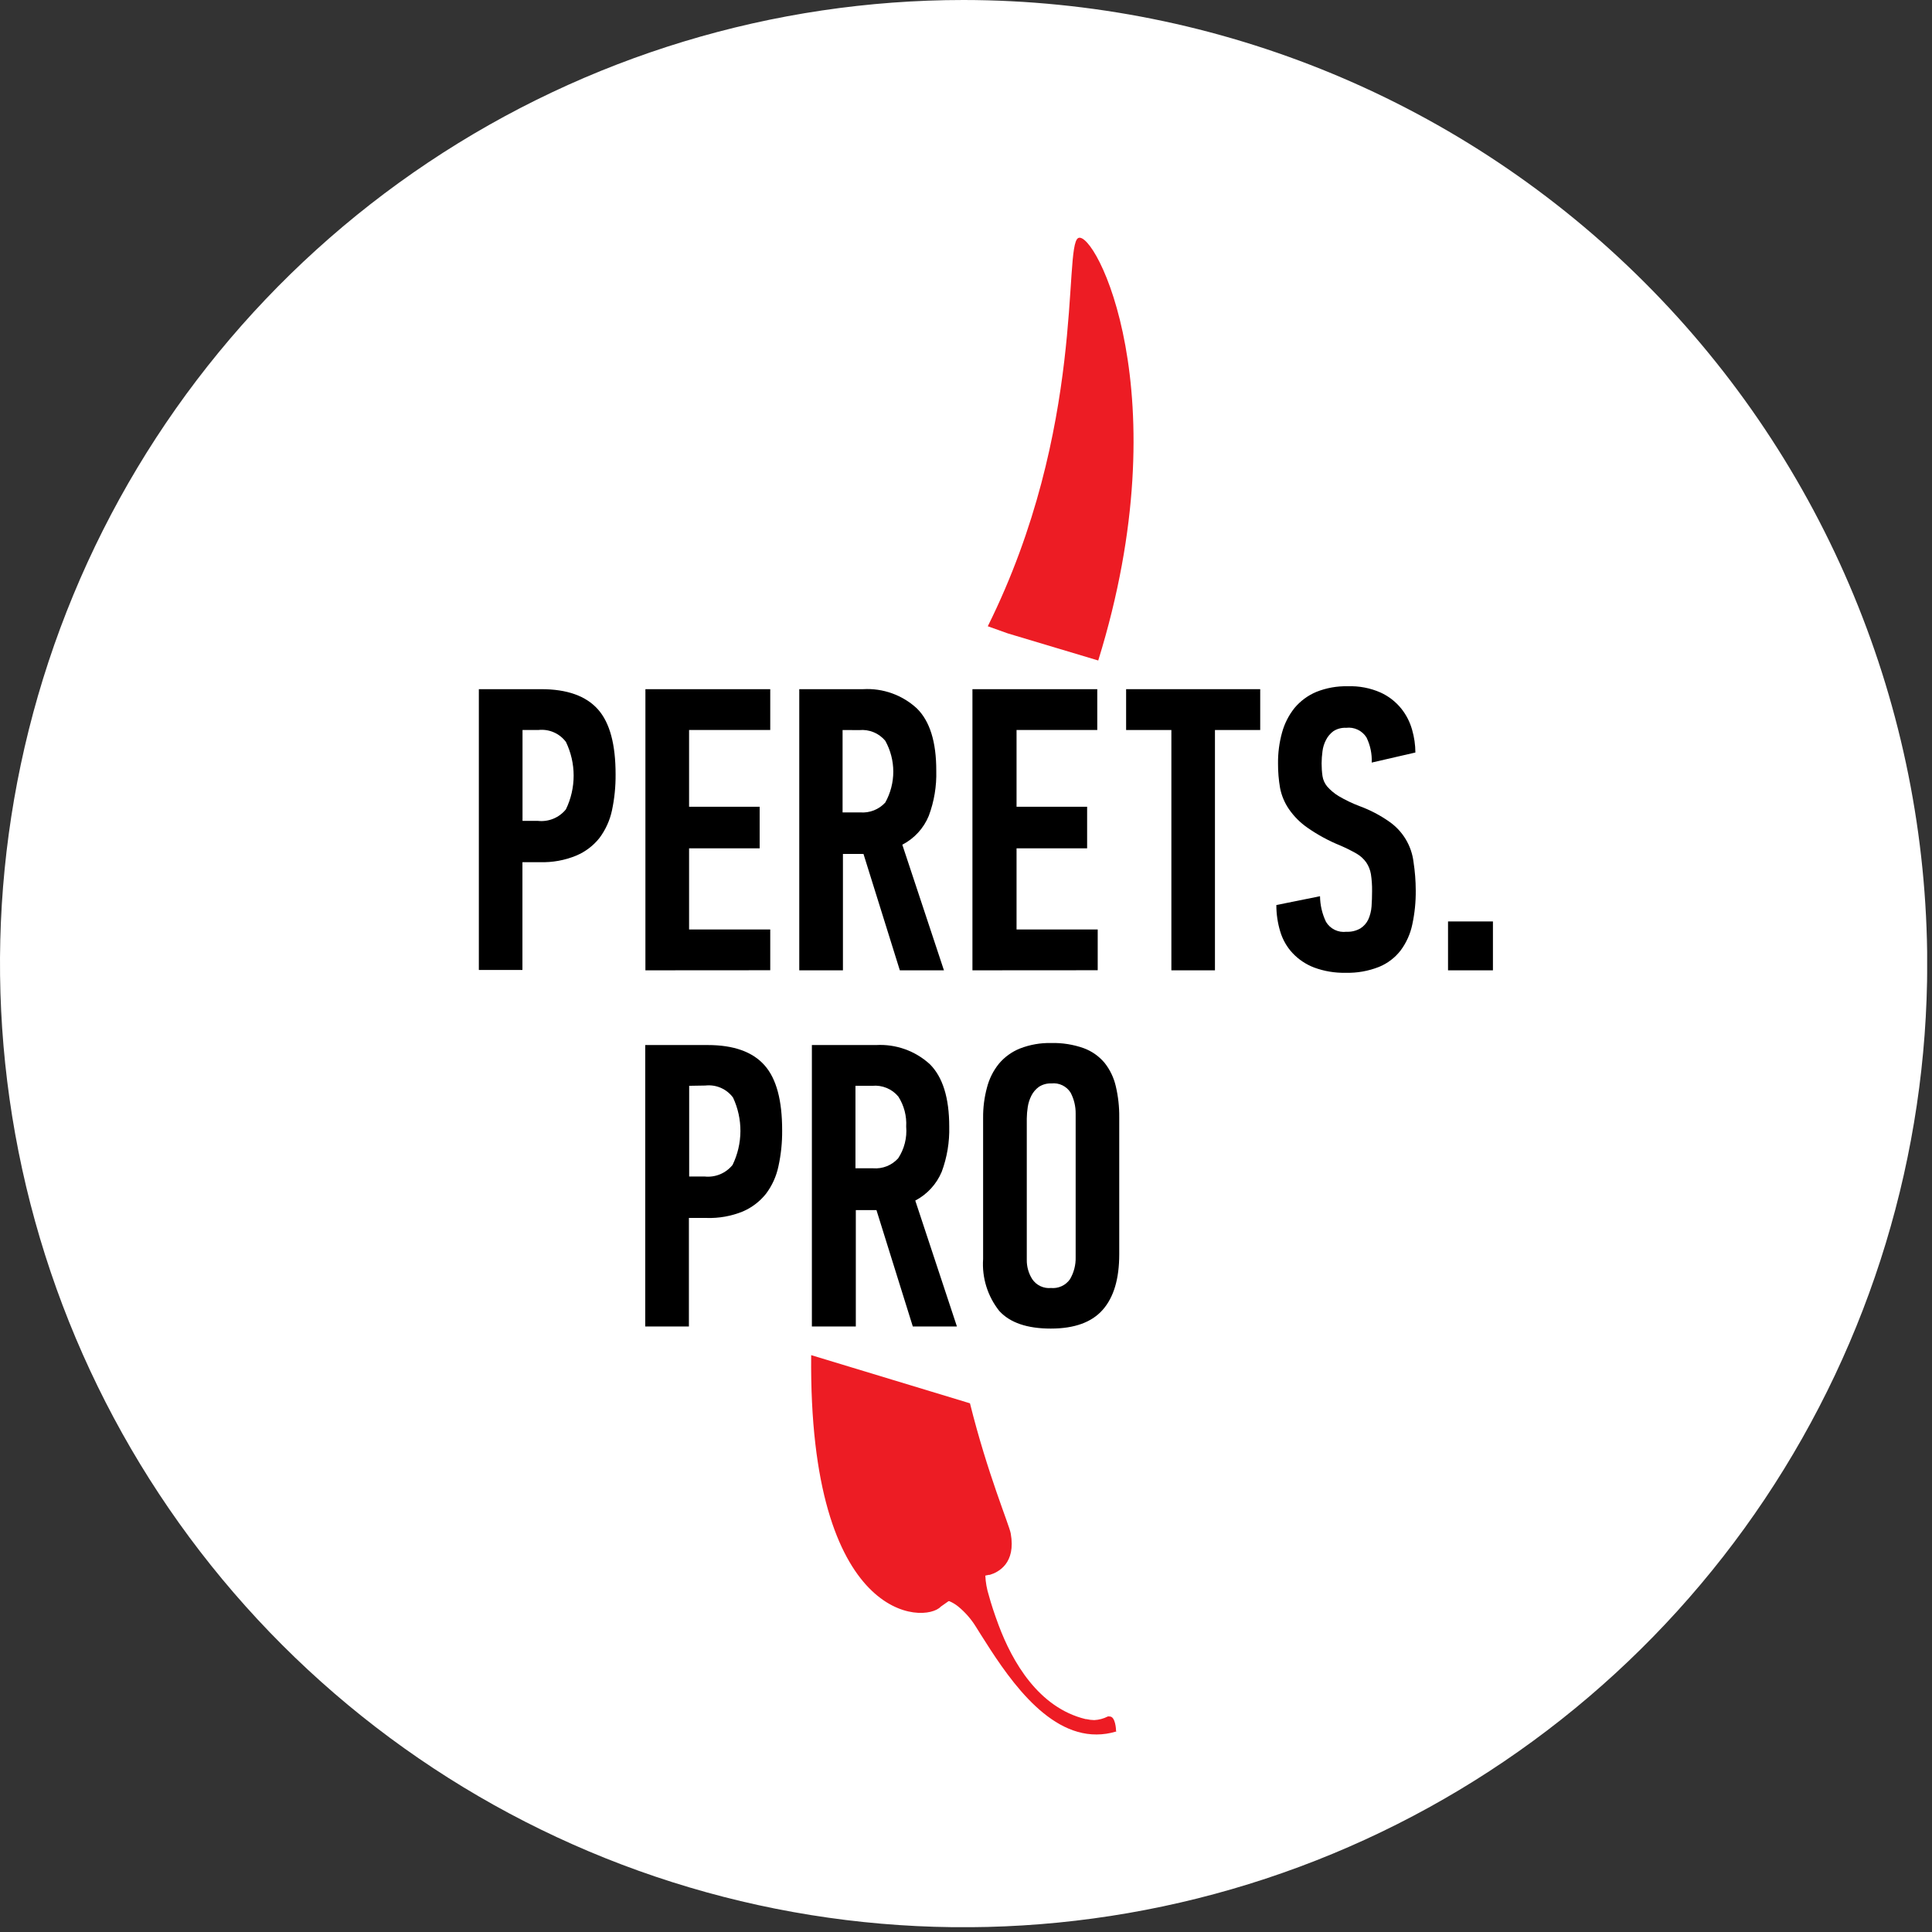
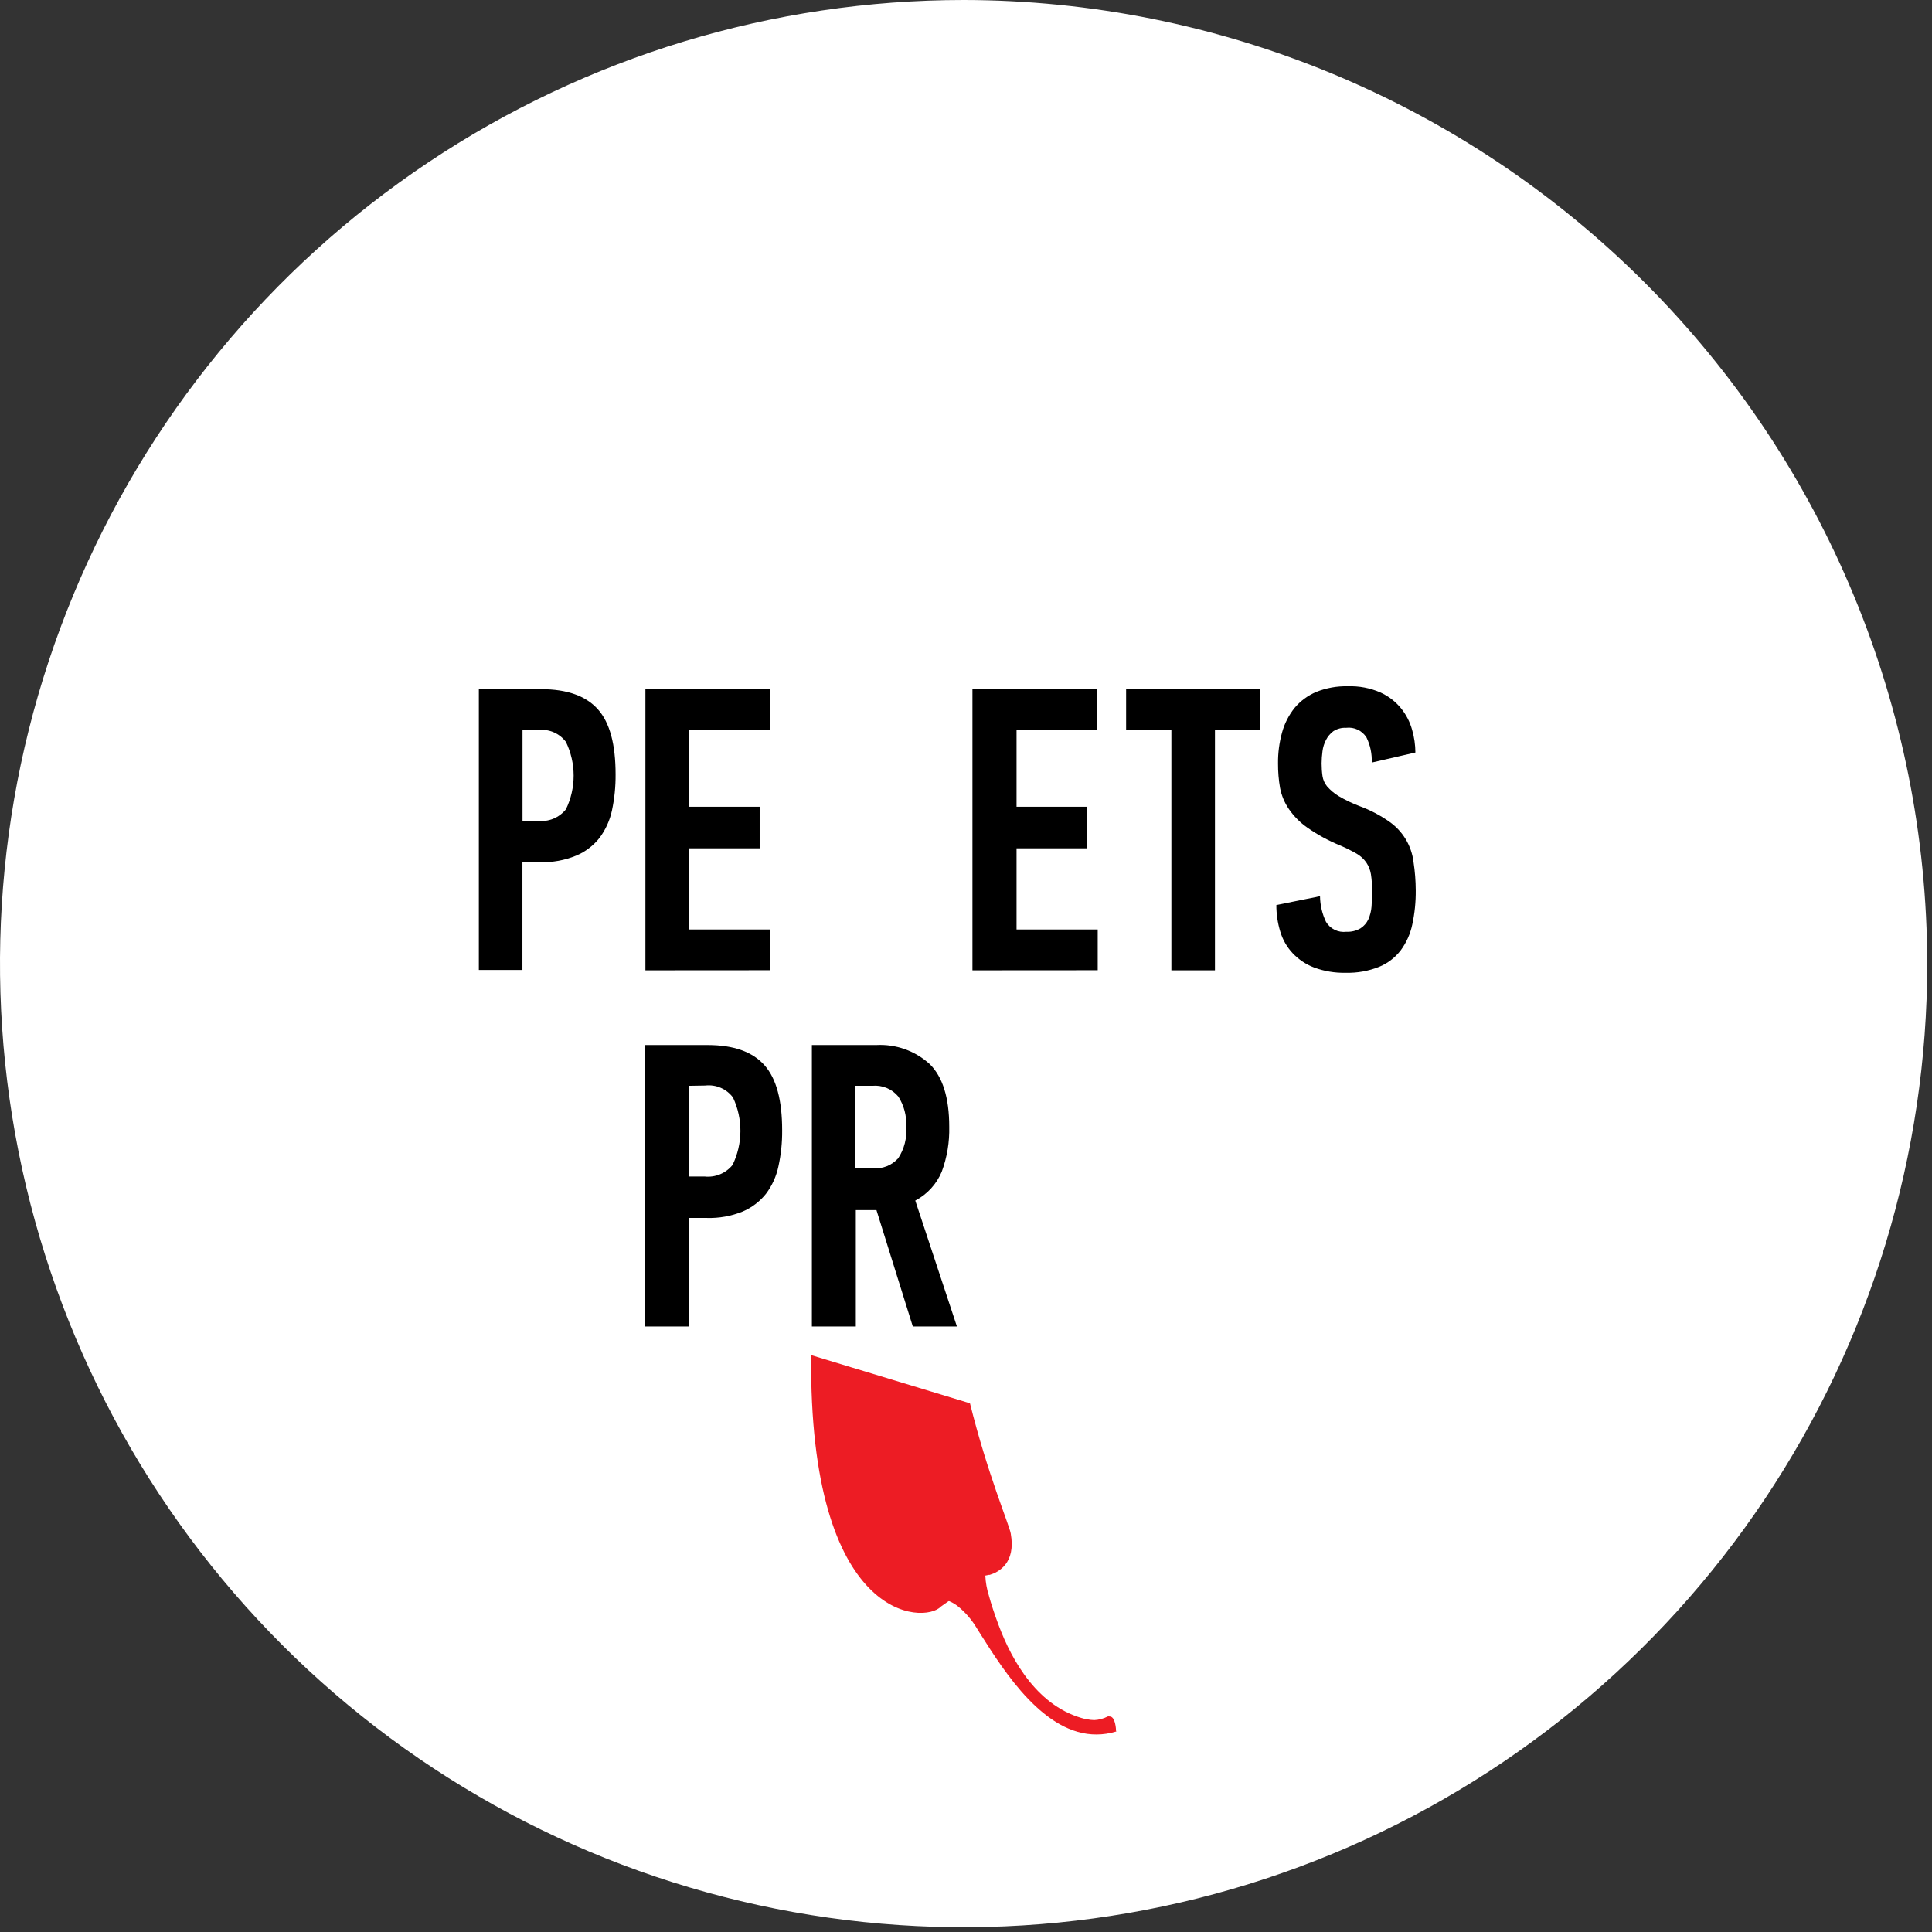
<svg xmlns="http://www.w3.org/2000/svg" width="219" height="219" viewBox="0 0 219 219" fill="none">
  <rect x="0" y="0" width="219" height="219" fill="#333333" stroke="none" />
  <g clip-path="url(#clip0_1_9)">
    <path d="M109.23 0C87.626 0 66.508 6.406 48.545 18.409C30.582 30.411 16.582 47.47 8.315 67.43C0.047 87.389 -2.116 109.351 2.099 130.54C6.313 151.728 16.717 171.191 31.993 186.467C47.269 201.743 66.732 212.147 87.92 216.361C109.109 220.576 131.071 218.413 151.031 210.145C170.99 201.878 188.049 187.878 200.051 169.915C212.054 151.952 218.46 130.834 218.46 109.23C218.428 80.27 206.91 52.505 186.432 32.028C165.954 11.55 138.19 0.032 109.23 0Z" fill="white" />
-     <path d="M124.49 74.87C133.87 44.6 124.07 25.93 122.21 26.99C120.51 27.99 123.13 48.52 111.97 70.99L114.24 71.8L124.49 74.87Z" fill="#ED1C24" />
    <path d="M61.35 78.12C64.277 78.12 66.42 78.883 67.78 80.41C69.14 81.94 69.78 84.41 69.78 87.78C69.792 89.151 69.654 90.519 69.37 91.86C69.129 92.994 68.644 94.062 67.95 94.99C67.252 95.868 66.344 96.556 65.31 96.99C64.014 97.523 62.62 97.775 61.22 97.73H59.22V109.95H54.28V78.12H61.35ZM59.23 82.75V93.05H60.97C61.568 93.117 62.172 93.032 62.728 92.803C63.284 92.574 63.773 92.209 64.15 91.74C64.726 90.549 65.025 89.243 65.025 87.92C65.025 86.597 64.726 85.291 64.15 84.1C63.791 83.619 63.312 83.242 62.761 83.005C62.21 82.768 61.606 82.68 61.01 82.75H59.23Z" fill="black" />
    <path d="M73.16 109.99V78.12H87.31V82.75H78.11V91.45H86.11V96.16H78.11V105.36H87.31V109.98L73.16 109.99Z" fill="black" />
-     <path d="M97.84 78.12C98.95 78.055 100.061 78.215 101.107 78.59C102.153 78.965 103.113 79.546 103.93 80.3C105.403 81.747 106.137 84.103 106.13 87.37C106.179 89.112 105.891 90.848 105.28 92.48C104.7 93.892 103.637 95.051 102.28 95.75L107 109.99H102L97.88 96.8H95.55V109.99H90.6V78.12H97.84ZM95.51 82.75V92.09H97.51C98.037 92.132 98.567 92.052 99.059 91.858C99.552 91.664 99.993 91.36 100.35 90.97C100.945 89.9 101.258 88.695 101.258 87.47C101.258 86.245 100.945 85.04 100.35 83.97C99.994 83.543 99.539 83.21 99.025 82.999C98.511 82.788 97.953 82.706 97.4 82.76L95.51 82.75Z" fill="black" />
    <path d="M110.23 109.99V78.12H124.38V82.75H115.23V91.45H123.23V96.16H115.23V105.36H124.43V109.98L110.23 109.99Z" fill="black" />
    <path d="M137.72 82.75V109.99H132.78V82.75H127.65V78.12H142.85V82.75H137.72Z" fill="black" />
    <path d="M160.48 100.93C160.494 102.227 160.363 103.522 160.09 104.79C159.87 105.85 159.423 106.849 158.78 107.72C158.141 108.554 157.292 109.203 156.32 109.6C155.115 110.077 153.826 110.305 152.53 110.27C151.32 110.296 150.116 110.096 148.98 109.68C148.046 109.328 147.205 108.767 146.52 108.04C145.87 107.343 145.391 106.504 145.12 105.59C144.825 104.617 144.677 103.606 144.68 102.59L149.63 101.59C149.642 102.598 149.874 103.591 150.31 104.5C150.545 104.891 150.888 105.204 151.299 105.403C151.709 105.602 152.168 105.677 152.62 105.62C153.18 105.648 153.736 105.512 154.22 105.23C154.6 104.984 154.905 104.638 155.1 104.23C155.307 103.765 155.432 103.268 155.47 102.76C155.51 102.213 155.53 101.633 155.53 101.02C155.54 100.374 155.497 99.729 155.4 99.09C155.32 98.614 155.14 98.16 154.87 97.76C154.58 97.351 154.204 97.01 153.77 96.76C153.171 96.419 152.553 96.112 151.92 95.84C150.619 95.313 149.381 94.642 148.23 93.84C147.395 93.266 146.673 92.544 146.1 91.71C145.607 90.99 145.267 90.177 145.1 89.32C144.942 88.405 144.865 87.478 144.87 86.55C144.856 85.358 145.011 84.169 145.33 83.02C145.609 82.006 146.092 81.06 146.75 80.24C147.415 79.45 148.258 78.83 149.21 78.43C150.341 77.978 151.552 77.76 152.77 77.79C154.048 77.742 155.32 77.985 156.49 78.5C157.4 78.914 158.201 79.533 158.83 80.31C159.404 81.024 159.826 81.847 160.07 82.73C160.311 83.566 160.436 84.43 160.44 85.3L155.49 86.44C155.533 85.459 155.33 84.483 154.9 83.6C154.66 83.216 154.315 82.908 153.905 82.713C153.496 82.518 153.04 82.444 152.59 82.5C152.087 82.474 151.587 82.603 151.16 82.87C150.802 83.132 150.511 83.474 150.31 83.87C150.101 84.269 149.965 84.703 149.91 85.15C149.847 85.607 149.813 86.068 149.81 86.53C149.809 87.012 149.842 87.493 149.91 87.97C149.977 88.399 150.156 88.803 150.43 89.14C150.808 89.571 151.25 89.942 151.74 90.24C152.499 90.688 153.295 91.069 154.12 91.38C155.312 91.818 156.441 92.41 157.48 93.14C158.236 93.666 158.872 94.346 159.346 95.135C159.82 95.925 160.121 96.806 160.23 97.72C160.393 98.782 160.477 99.855 160.48 100.93Z" fill="black" />
-     <path d="M164.14 109.99V104.45H169.23V109.99H164.14Z" fill="black" />
    <path d="M80.23 118.46C83.15 118.46 85.3 119.22 86.66 120.75C88.02 122.28 88.66 124.75 88.66 128.12C88.674 129.491 88.533 130.86 88.24 132.2C88.004 133.336 87.519 134.405 86.82 135.33C86.121 136.203 85.218 136.89 84.19 137.33C82.89 137.858 81.493 138.107 80.09 138.06H78.09V150.36H73.14V118.46H80.23ZM78.12 123.08V133.36H79.86C80.457 133.426 81.062 133.341 81.618 133.112C82.173 132.883 82.662 132.518 83.04 132.05C83.617 130.861 83.921 129.557 83.93 128.236C83.938 126.914 83.651 125.607 83.09 124.41C82.732 123.927 82.254 123.548 81.702 123.309C81.151 123.07 80.547 122.981 79.95 123.05L78.12 123.08Z" fill="black" />
    <path d="M99.31 118.46C100.418 118.398 101.528 118.557 102.574 118.93C103.62 119.303 104.581 119.881 105.4 120.63C106.86 122.08 107.6 124.44 107.6 127.71C107.644 129.452 107.355 131.186 106.75 132.82C106.162 134.226 105.101 135.383 103.75 136.09L108.47 150.36H103.47L99.35 137.17H97.01V150.36H92.03V118.46H99.31ZM96.97 123.08V132.43H98.97C99.498 132.472 100.029 132.393 100.522 132.197C101.014 132.001 101.455 131.694 101.81 131.3C102.508 130.24 102.829 128.975 102.72 127.71C102.79 126.508 102.479 125.314 101.83 124.3C101.475 123.872 101.02 123.537 100.506 123.325C99.992 123.112 99.434 123.028 98.88 123.08H96.97Z" fill="black" />
-     <path d="M126.87 142.18C126.87 144.96 126.25 147.05 125 148.47C123.75 149.89 121.79 150.6 119.11 150.6C116.43 150.6 114.48 149.93 113.27 148.6C111.947 146.934 111.294 144.833 111.44 142.71V126.71C111.429 125.549 111.577 124.391 111.88 123.27C112.131 122.292 112.588 121.378 113.22 120.59C113.864 119.82 114.688 119.222 115.62 118.85C116.748 118.413 117.951 118.203 119.16 118.23C120.408 118.199 121.652 118.395 122.83 118.81C123.756 119.148 124.577 119.724 125.21 120.48C125.825 121.258 126.259 122.163 126.48 123.13C126.753 124.286 126.884 125.472 126.87 126.66V142.18ZM121.93 126.25C121.942 125.418 121.746 124.597 121.36 123.86C121.133 123.497 120.807 123.206 120.422 123.02C120.036 122.835 119.605 122.762 119.18 122.81C118.678 122.789 118.181 122.925 117.76 123.2C117.401 123.461 117.11 123.804 116.91 124.2C116.707 124.602 116.568 125.034 116.5 125.48C116.432 125.914 116.395 126.351 116.39 126.79V142.79C116.376 143.571 116.592 144.34 117.01 145C117.241 145.341 117.56 145.614 117.933 145.79C118.306 145.966 118.719 146.039 119.13 146C119.546 146.04 119.966 145.968 120.345 145.792C120.725 145.617 121.051 145.343 121.29 145C121.732 144.243 121.954 143.377 121.93 142.5V126.25Z" fill="black" />
    <path d="M126.51 196.21C126.51 196.04 126.44 194.56 125.78 194.57C125.711 194.556 125.639 194.556 125.57 194.57C125.095 194.814 124.573 194.954 124.04 194.98C123.74 194.975 123.442 194.939 123.15 194.87H123.07C117.72 193.58 114.74 188.35 113.19 184.2C112.71 182.91 112.34 181.78 112.09 180.85C111.858 180.121 111.724 179.364 111.69 178.6L112.07 178.52H112.28H112.18C113.18 178.22 115.18 177.21 114.57 173.82C114.39 172.82 111.94 167.07 109.95 159.07L91.95 153.61C91.65 184 104.82 184.09 106.64 182.12L107.52 181.5H107.61C107.97 181.652 108.306 181.854 108.61 182.1C109.398 182.744 110.074 183.515 110.61 184.38L111.18 185.29C113.87 189.54 118.38 196.66 124.32 196.61C125.045 196.607 125.766 196.499 126.46 196.29H126.54L126.51 196.21Z" fill="#ED1C24" />
  </g>
  <defs>
    <clipPath id="clip0_1_9">
      <rect width="218.45" height="218.45" fill="white" />
    </clipPath>
  </defs>
</svg>